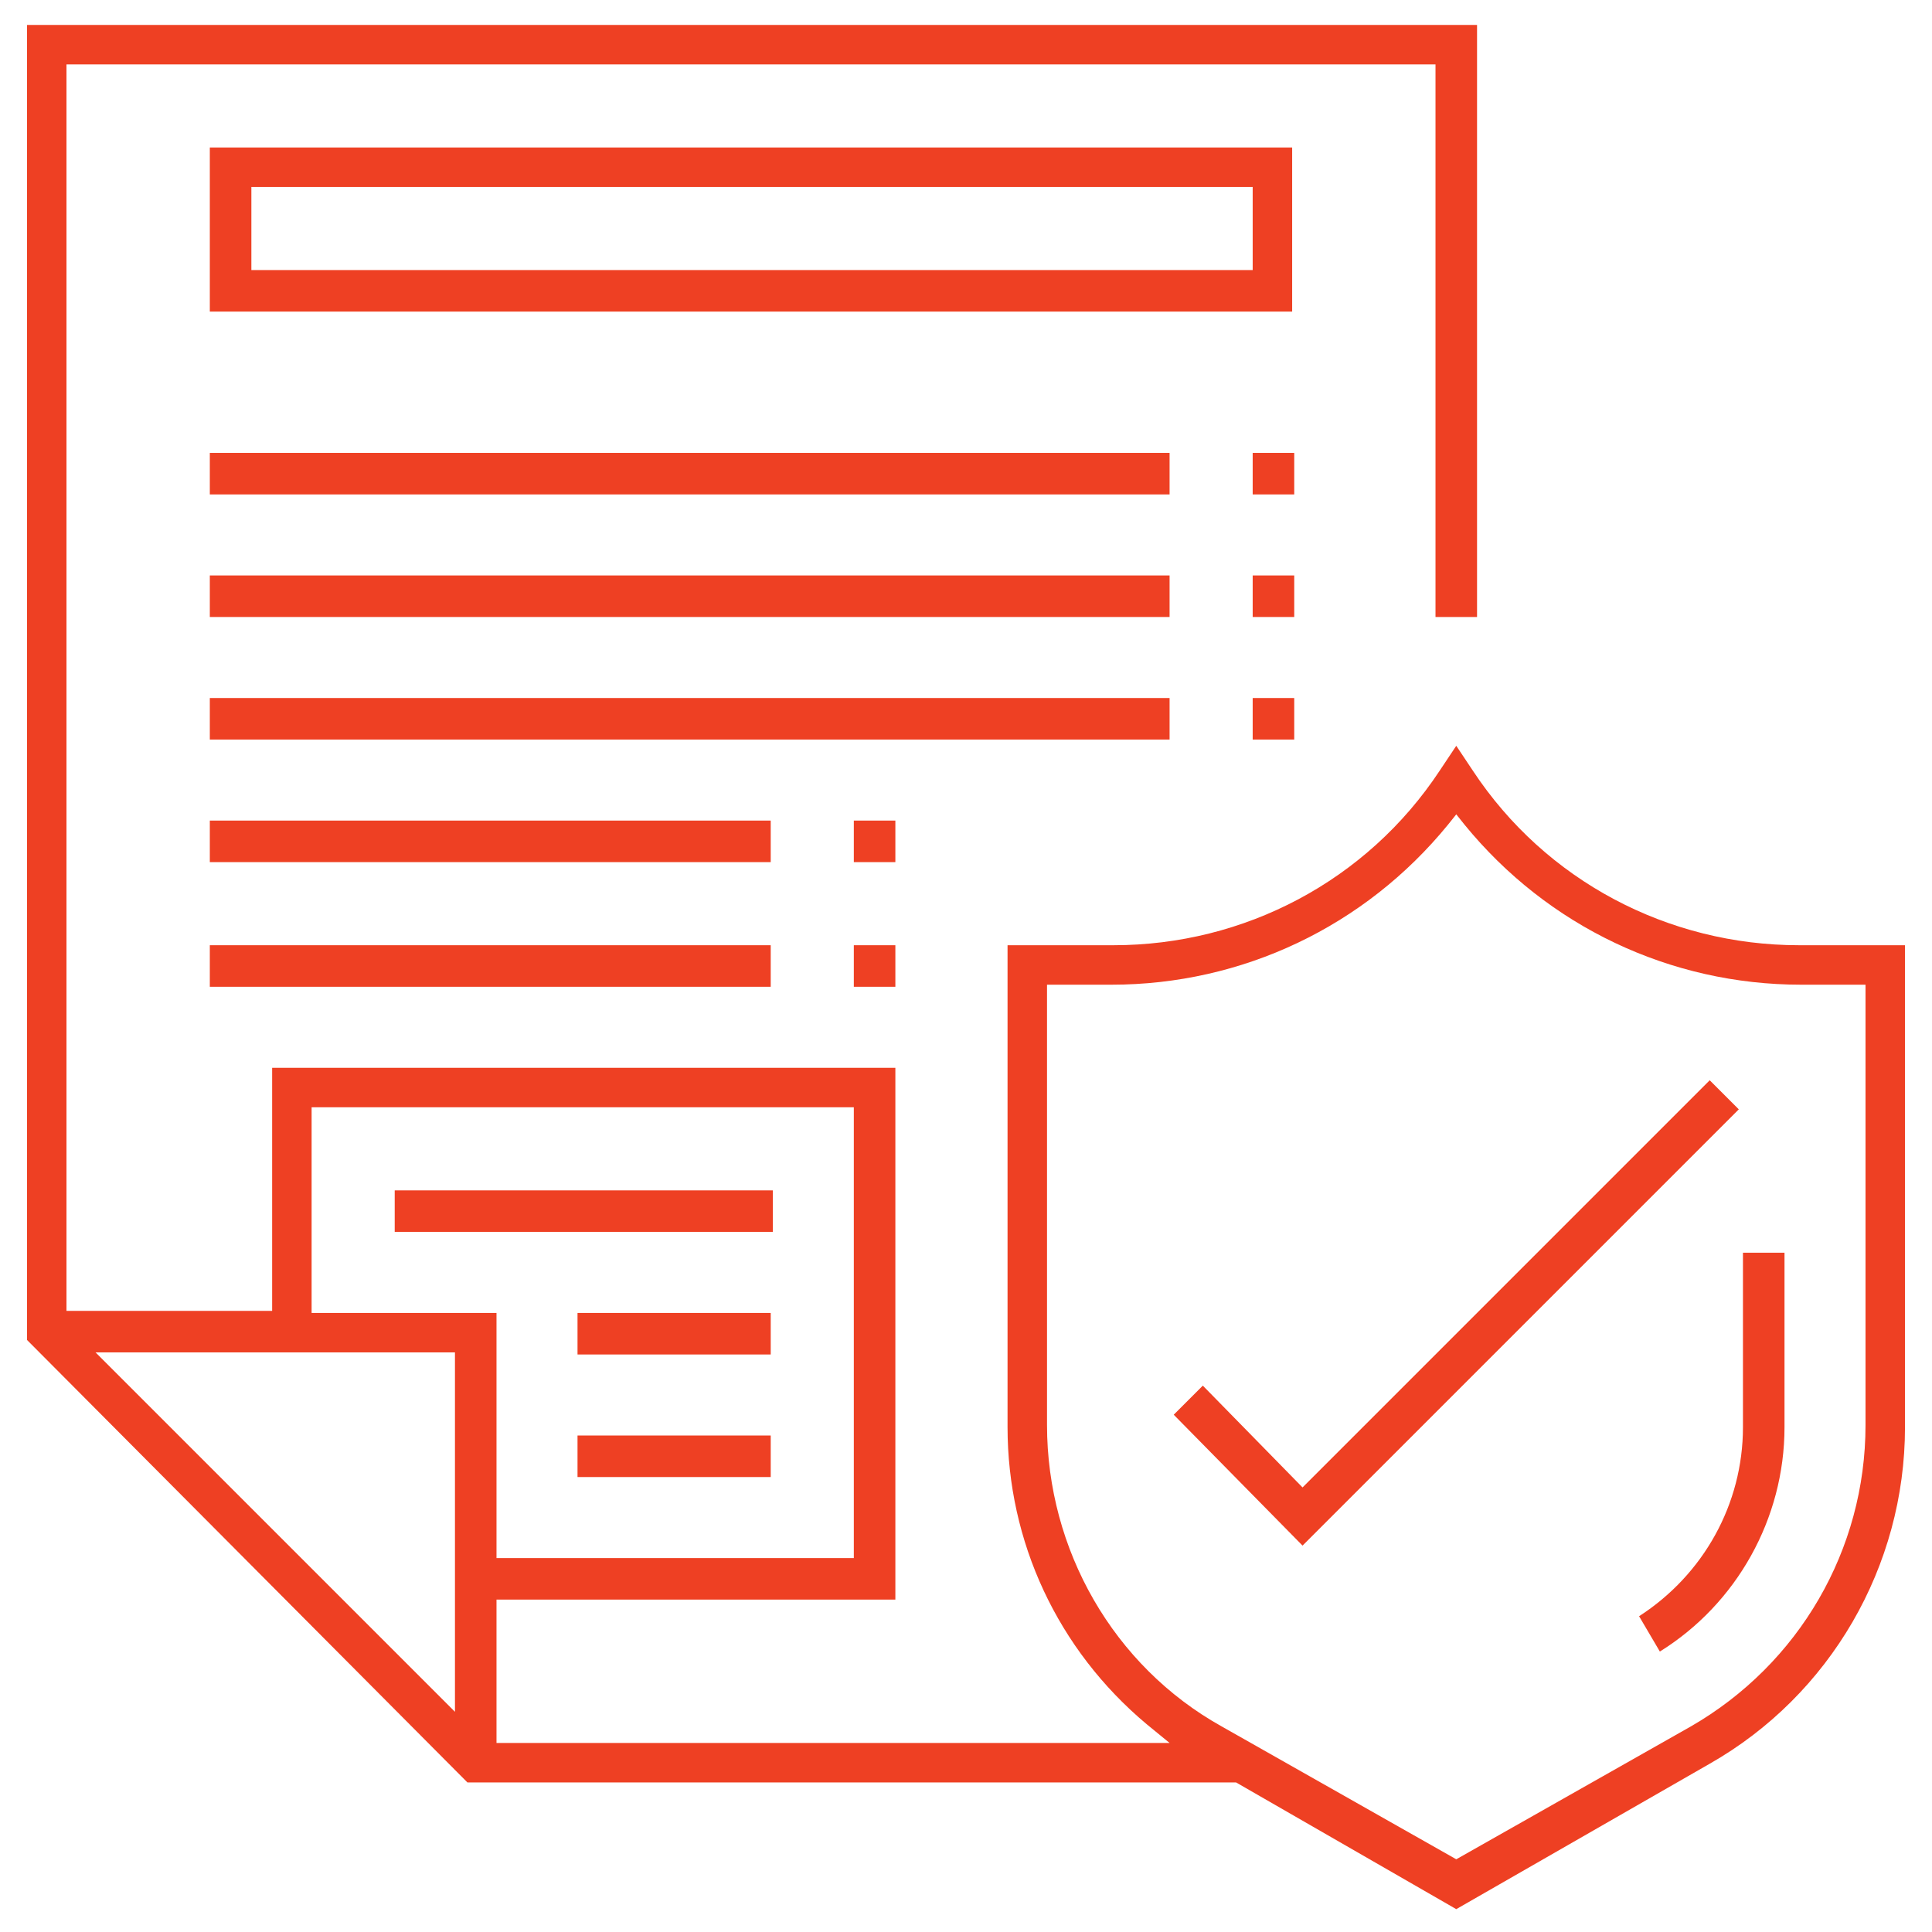
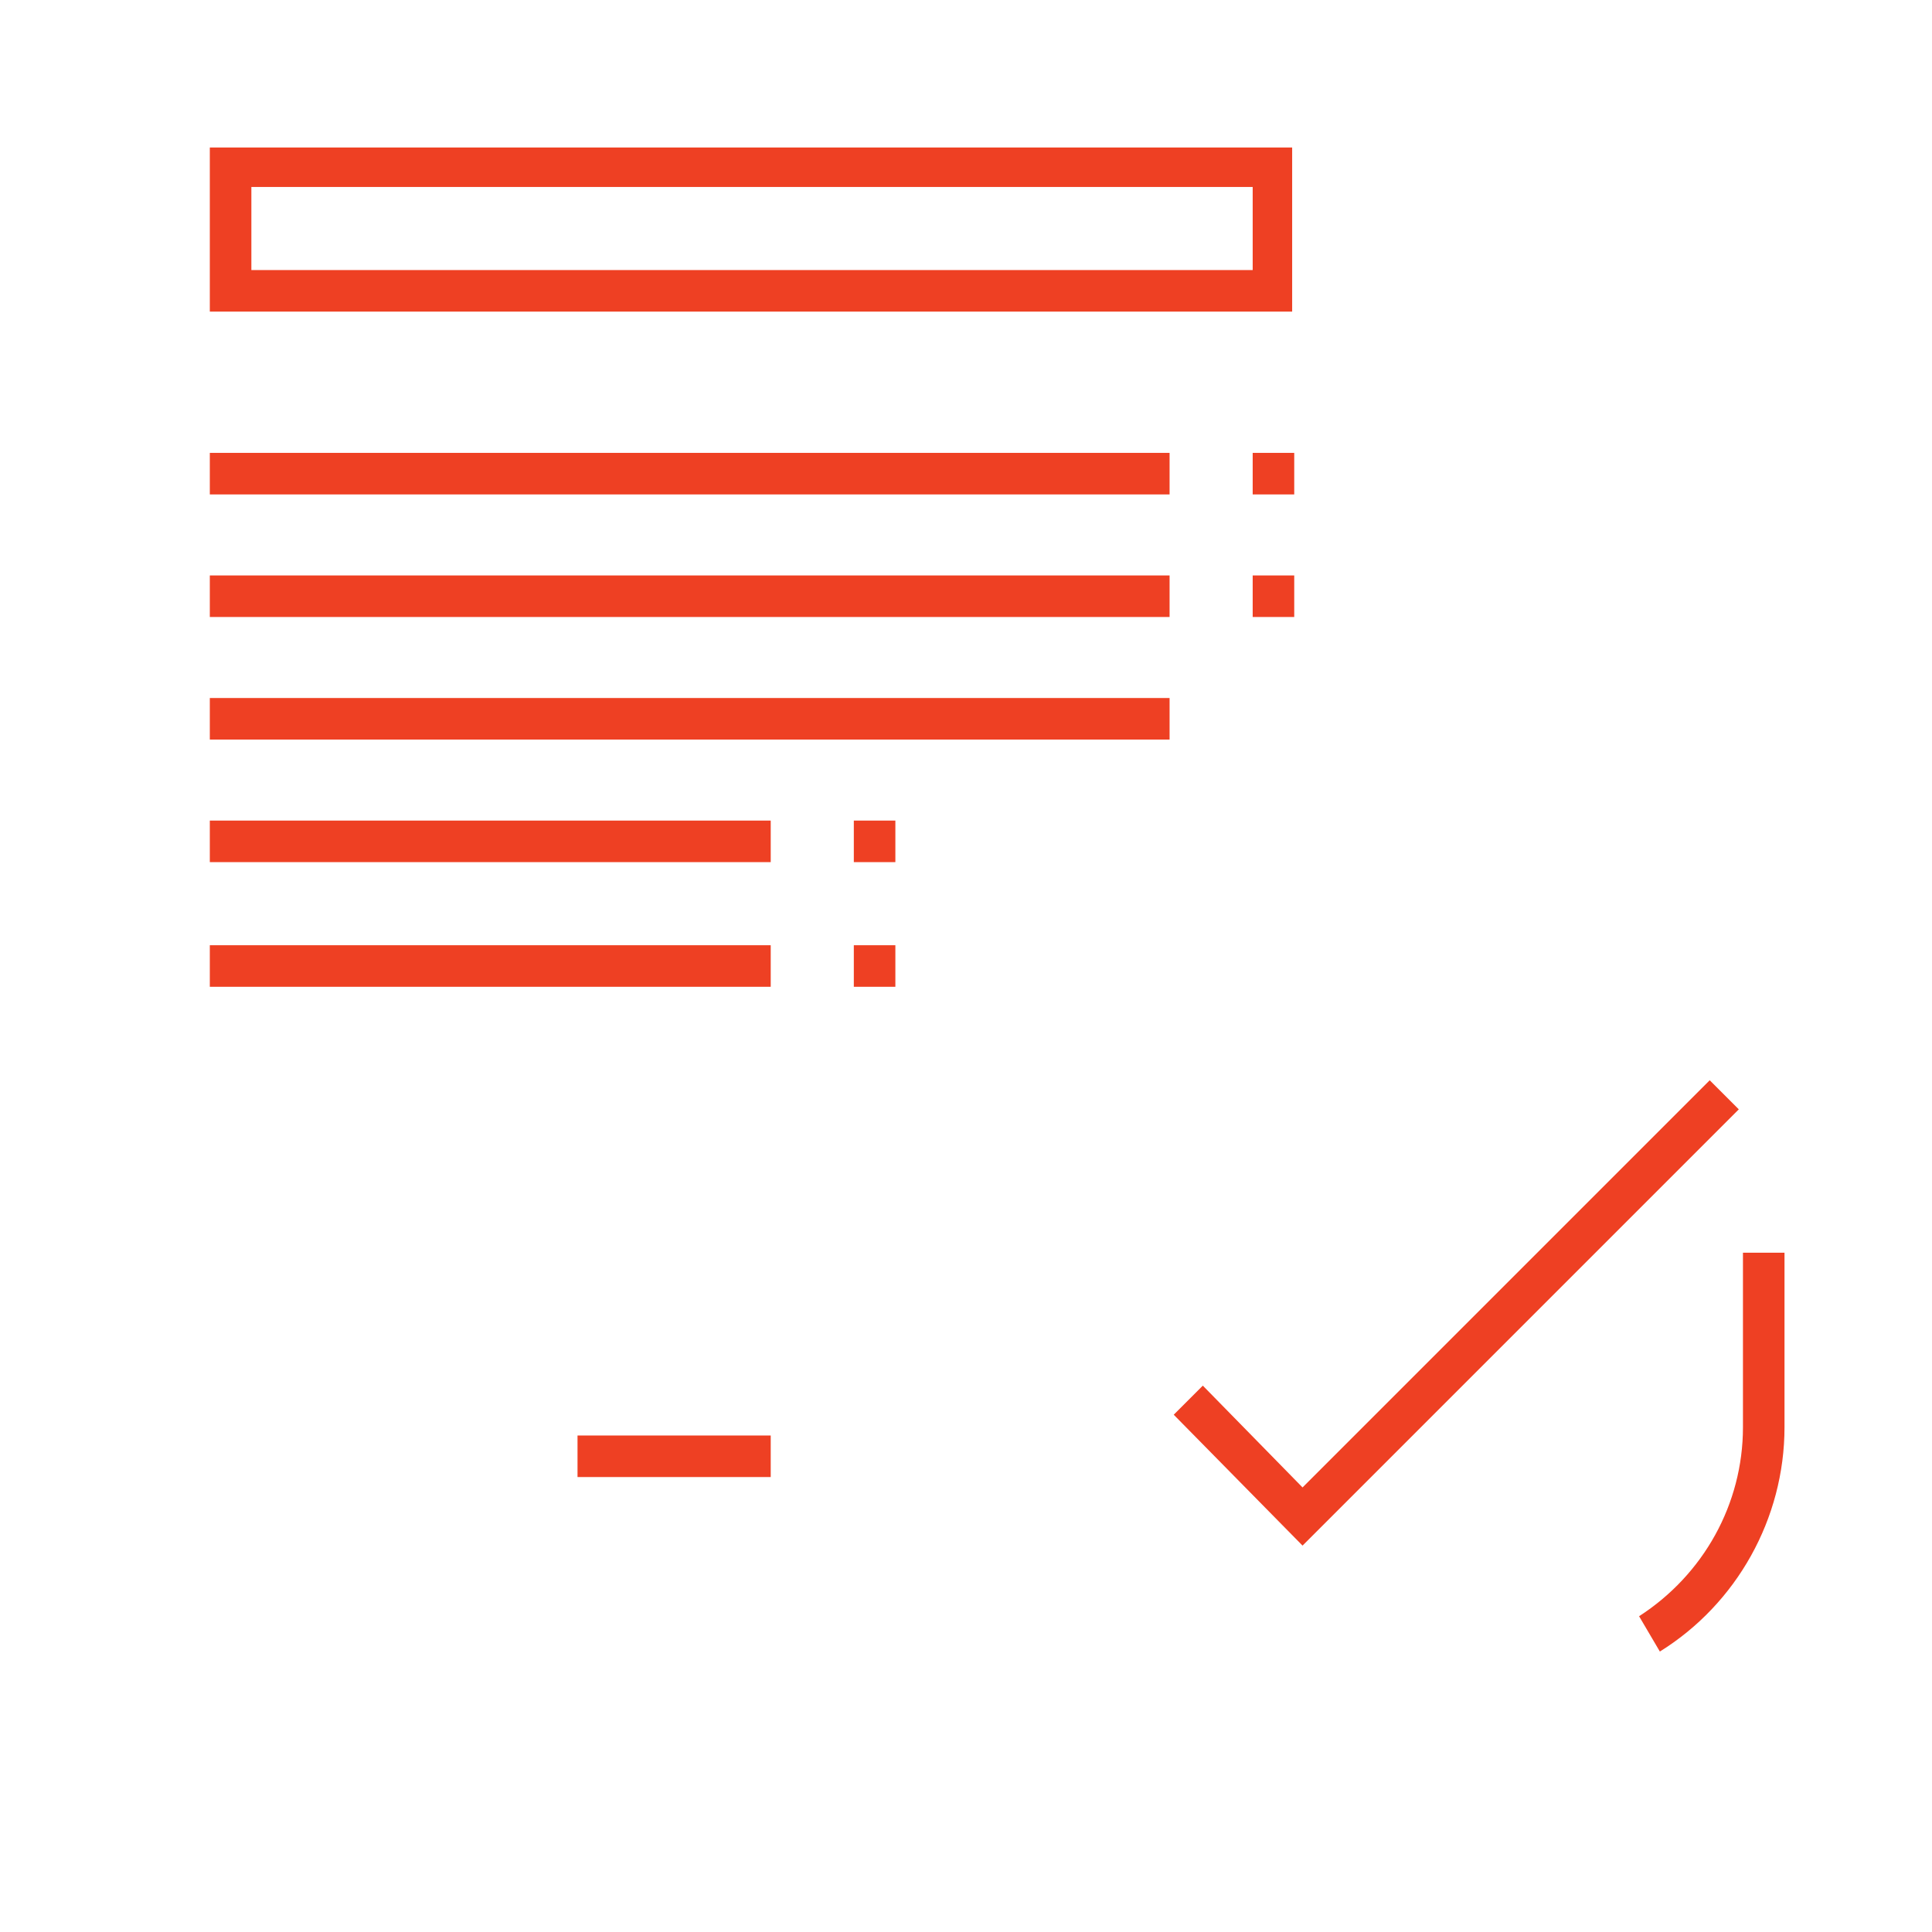
<svg xmlns="http://www.w3.org/2000/svg" version="1.1" id="Layer_1" x="0px" y="0px" width="93px" height="93px" viewBox="0 0 93 93" enable-background="new 0 0 93 93" xml:space="preserve">
  <g>
-     <path fill="#EE4023" d="M59.5,85.8h-37L1.3,64.5V1.2h69.8v28.5h-2V3.1H3.2v60h9.9V51.4h30v25.6H23.9v6.9h32.4l-1.1-0.9   c-4.3-3.6-6.7-8.8-6.7-14.3V45.5h5.1c6.3,0,12.2-3.1,15.7-8.4l0.8-1.2l0.8,1.2c3.5,5.3,9.4,8.4,15.7,8.4h5.1v23.2   c0,6.7-3.6,12.9-9.4,16.2l-12.2,7L59.5,85.8z M50.4,68.6c0,6,3.2,11.6,8.4,14.5l11.3,6.4l11.3-6.4c5.2-3,8.4-8.5,8.4-14.5V47.4   h-3.1c-6.3,0-12.2-2.8-16.2-7.7l-0.4-0.5l-0.4,0.5c-4,4.9-9.9,7.7-16.2,7.7h-3.1V68.6z M21.9,82.4V65.1H4.6L21.9,82.4z M23.9,75   h17.2V53.3H15v9.9h8.9V75z" />
    <path fill="#EE4023" d="M78.9,77.8c3.1-2,5-5.4,5-9.1v-8.4h2v8.4c0,4.4-2.3,8.5-6,10.8L78.9,77.8z" />
    <path fill="#EE4023" d="M10.1,14.9V7.1h52.1v7.9H10.1z M12.1,13h48.2V9H12.1V13z" />
    <polygon fill="#EE4023" points="56.5,68.1 57.9,66.7 62.7,71.6 82.3,52 83.7,53.4 62.7,74.4  " />
-     <rect x="19" y="57.3" fill="#EE4023" width="18.2" height="2" />
-     <rect x="27.8" y="63.2" fill="#EE4023" width="9.3" height="2" />
    <rect x="27.8" y="69.1" fill="#EE4023" width="9.3" height="2" />
    <rect x="10.1" y="21.8" fill="#EE4023" width="46.2" height="2" />
    <rect x="10.1" y="27.7" fill="#EE4023" width="46.2" height="2" />
    <rect x="10.1" y="33.6" fill="#EE4023" width="46.2" height="2" />
    <rect x="10.1" y="39.5" fill="#EE4023" width="27" height="2" />
    <rect x="10.1" y="45.5" fill="#EE4023" width="27" height="2" />
    <rect x="60.3" y="21.8" fill="#EE4023" width="2" height="2" />
    <rect x="60.3" y="27.7" fill="#EE4023" width="2" height="2" />
-     <rect x="60.3" y="33.6" fill="#EE4023" width="2" height="2" />
    <rect x="41.1" y="39.5" fill="#EE4023" width="2" height="2" />
    <rect x="41.1" y="45.5" fill="#EE4023" width="2" height="2" />
  </g>
</svg>